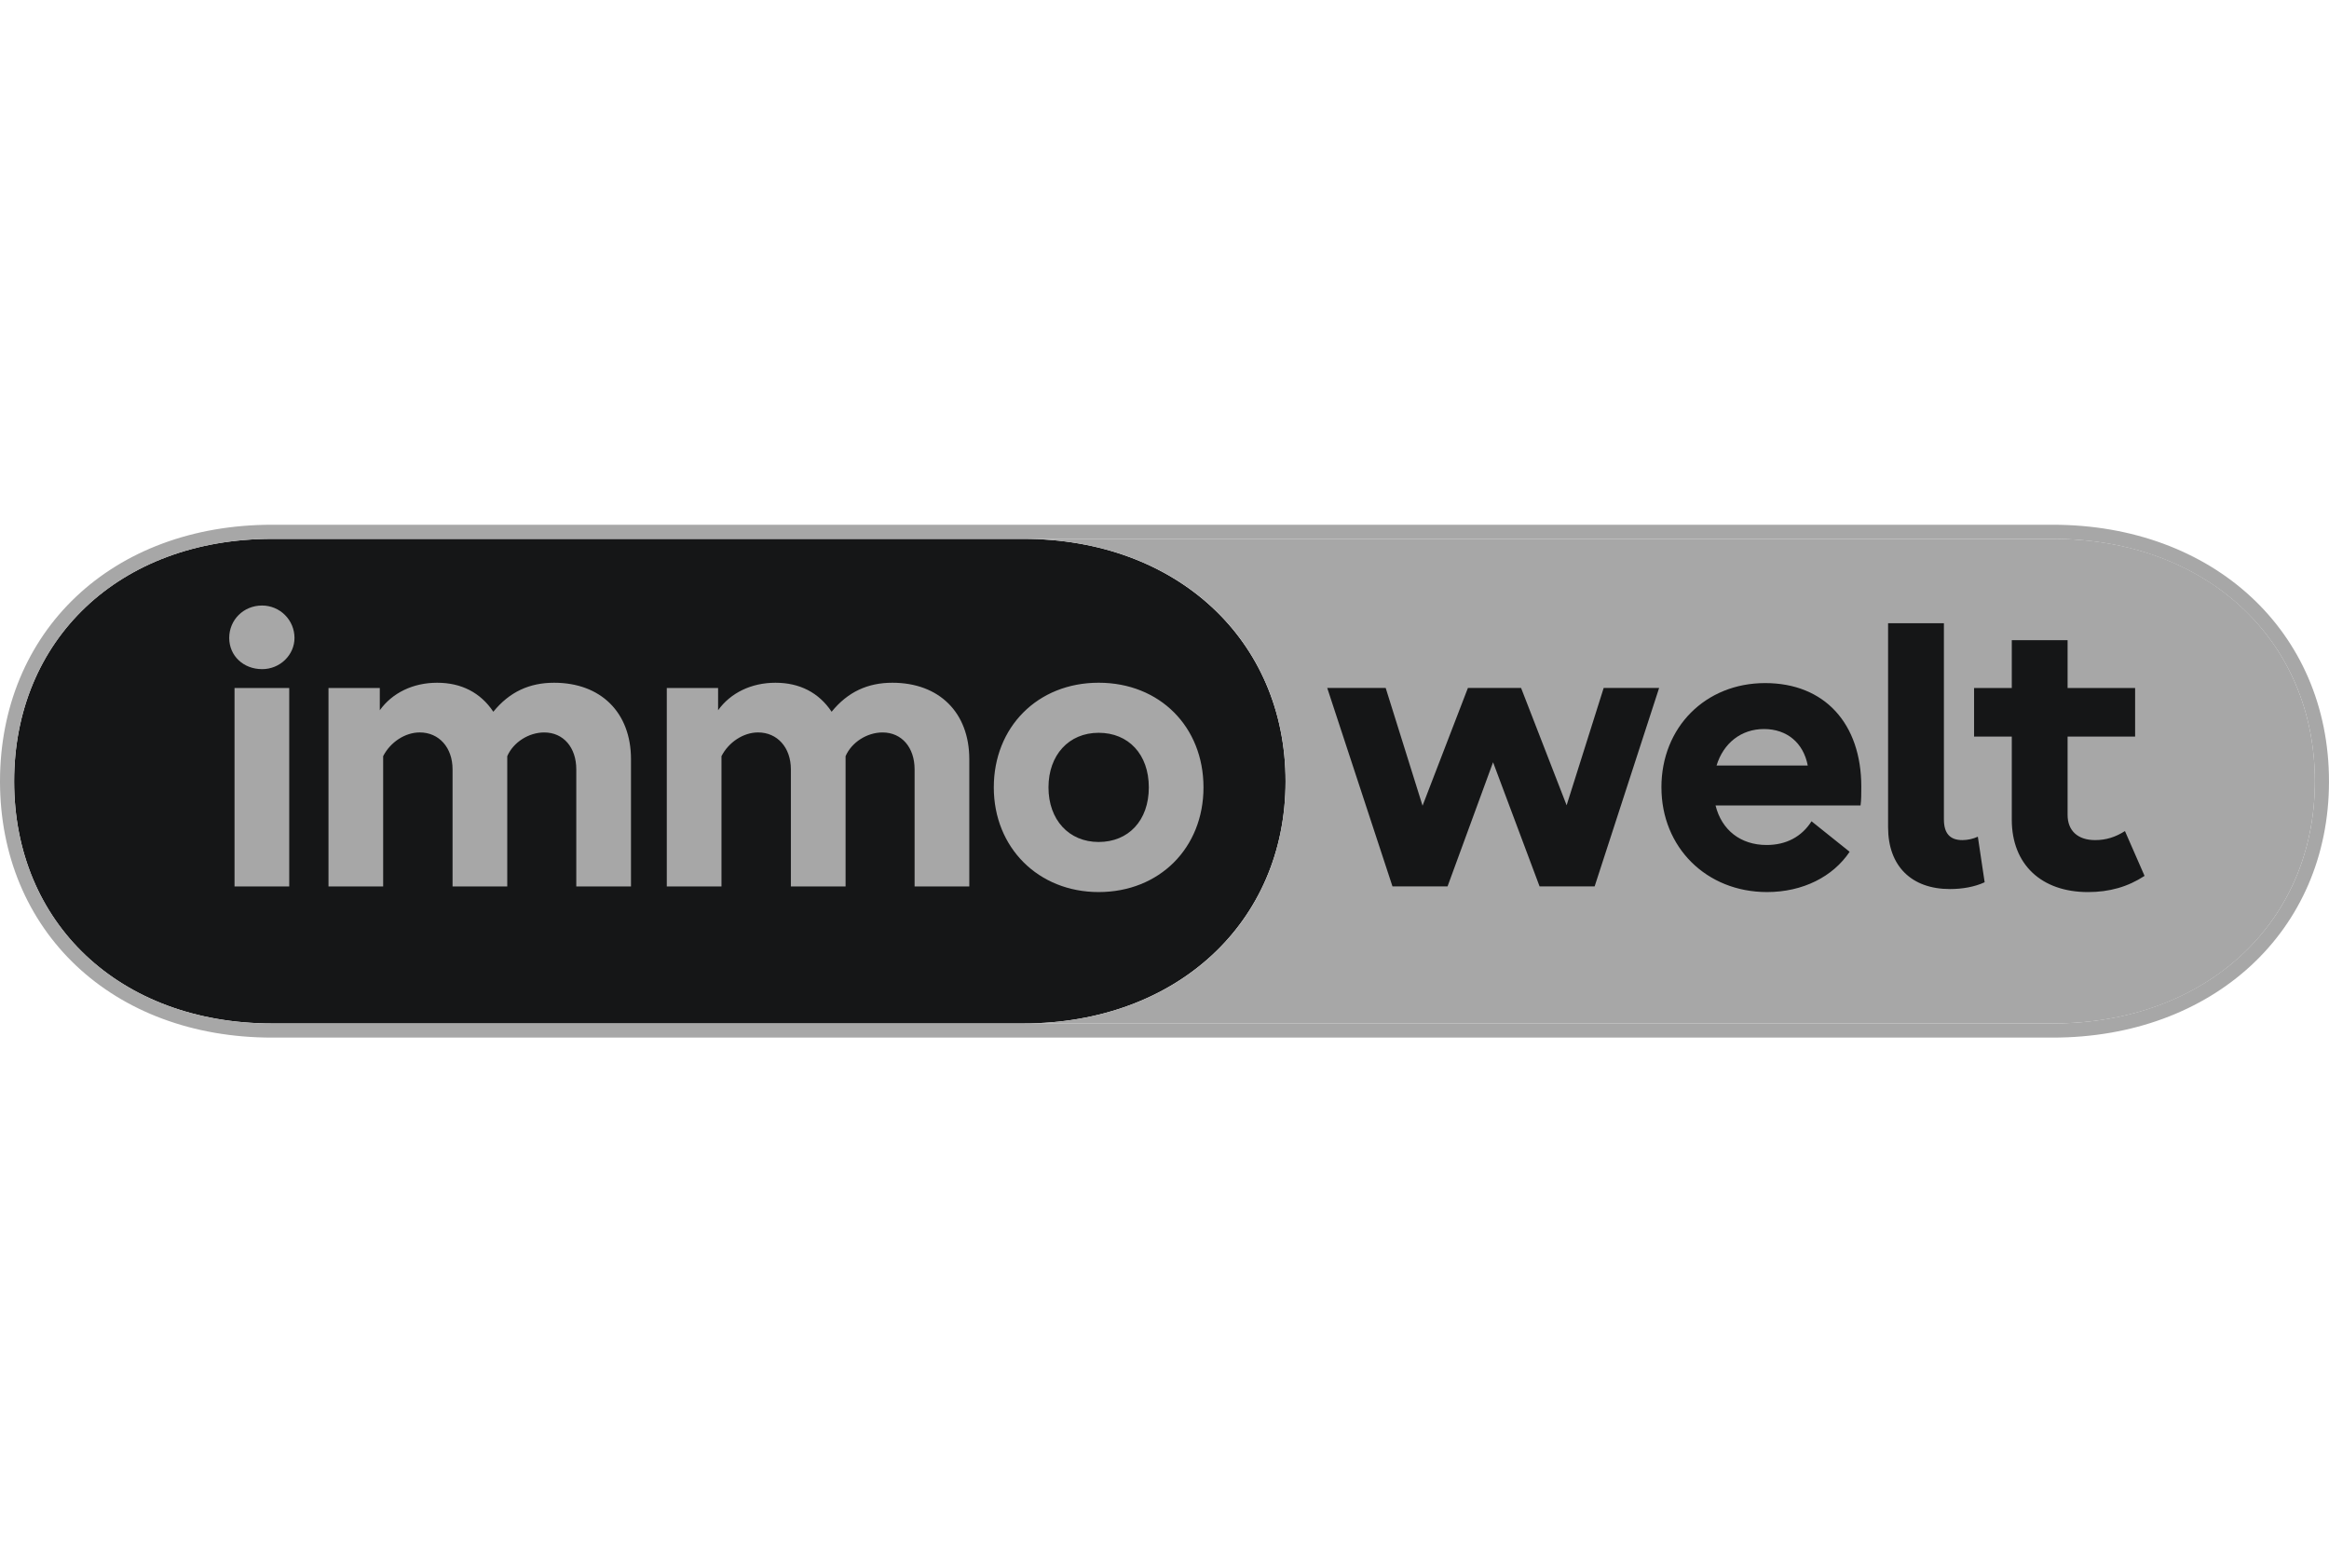
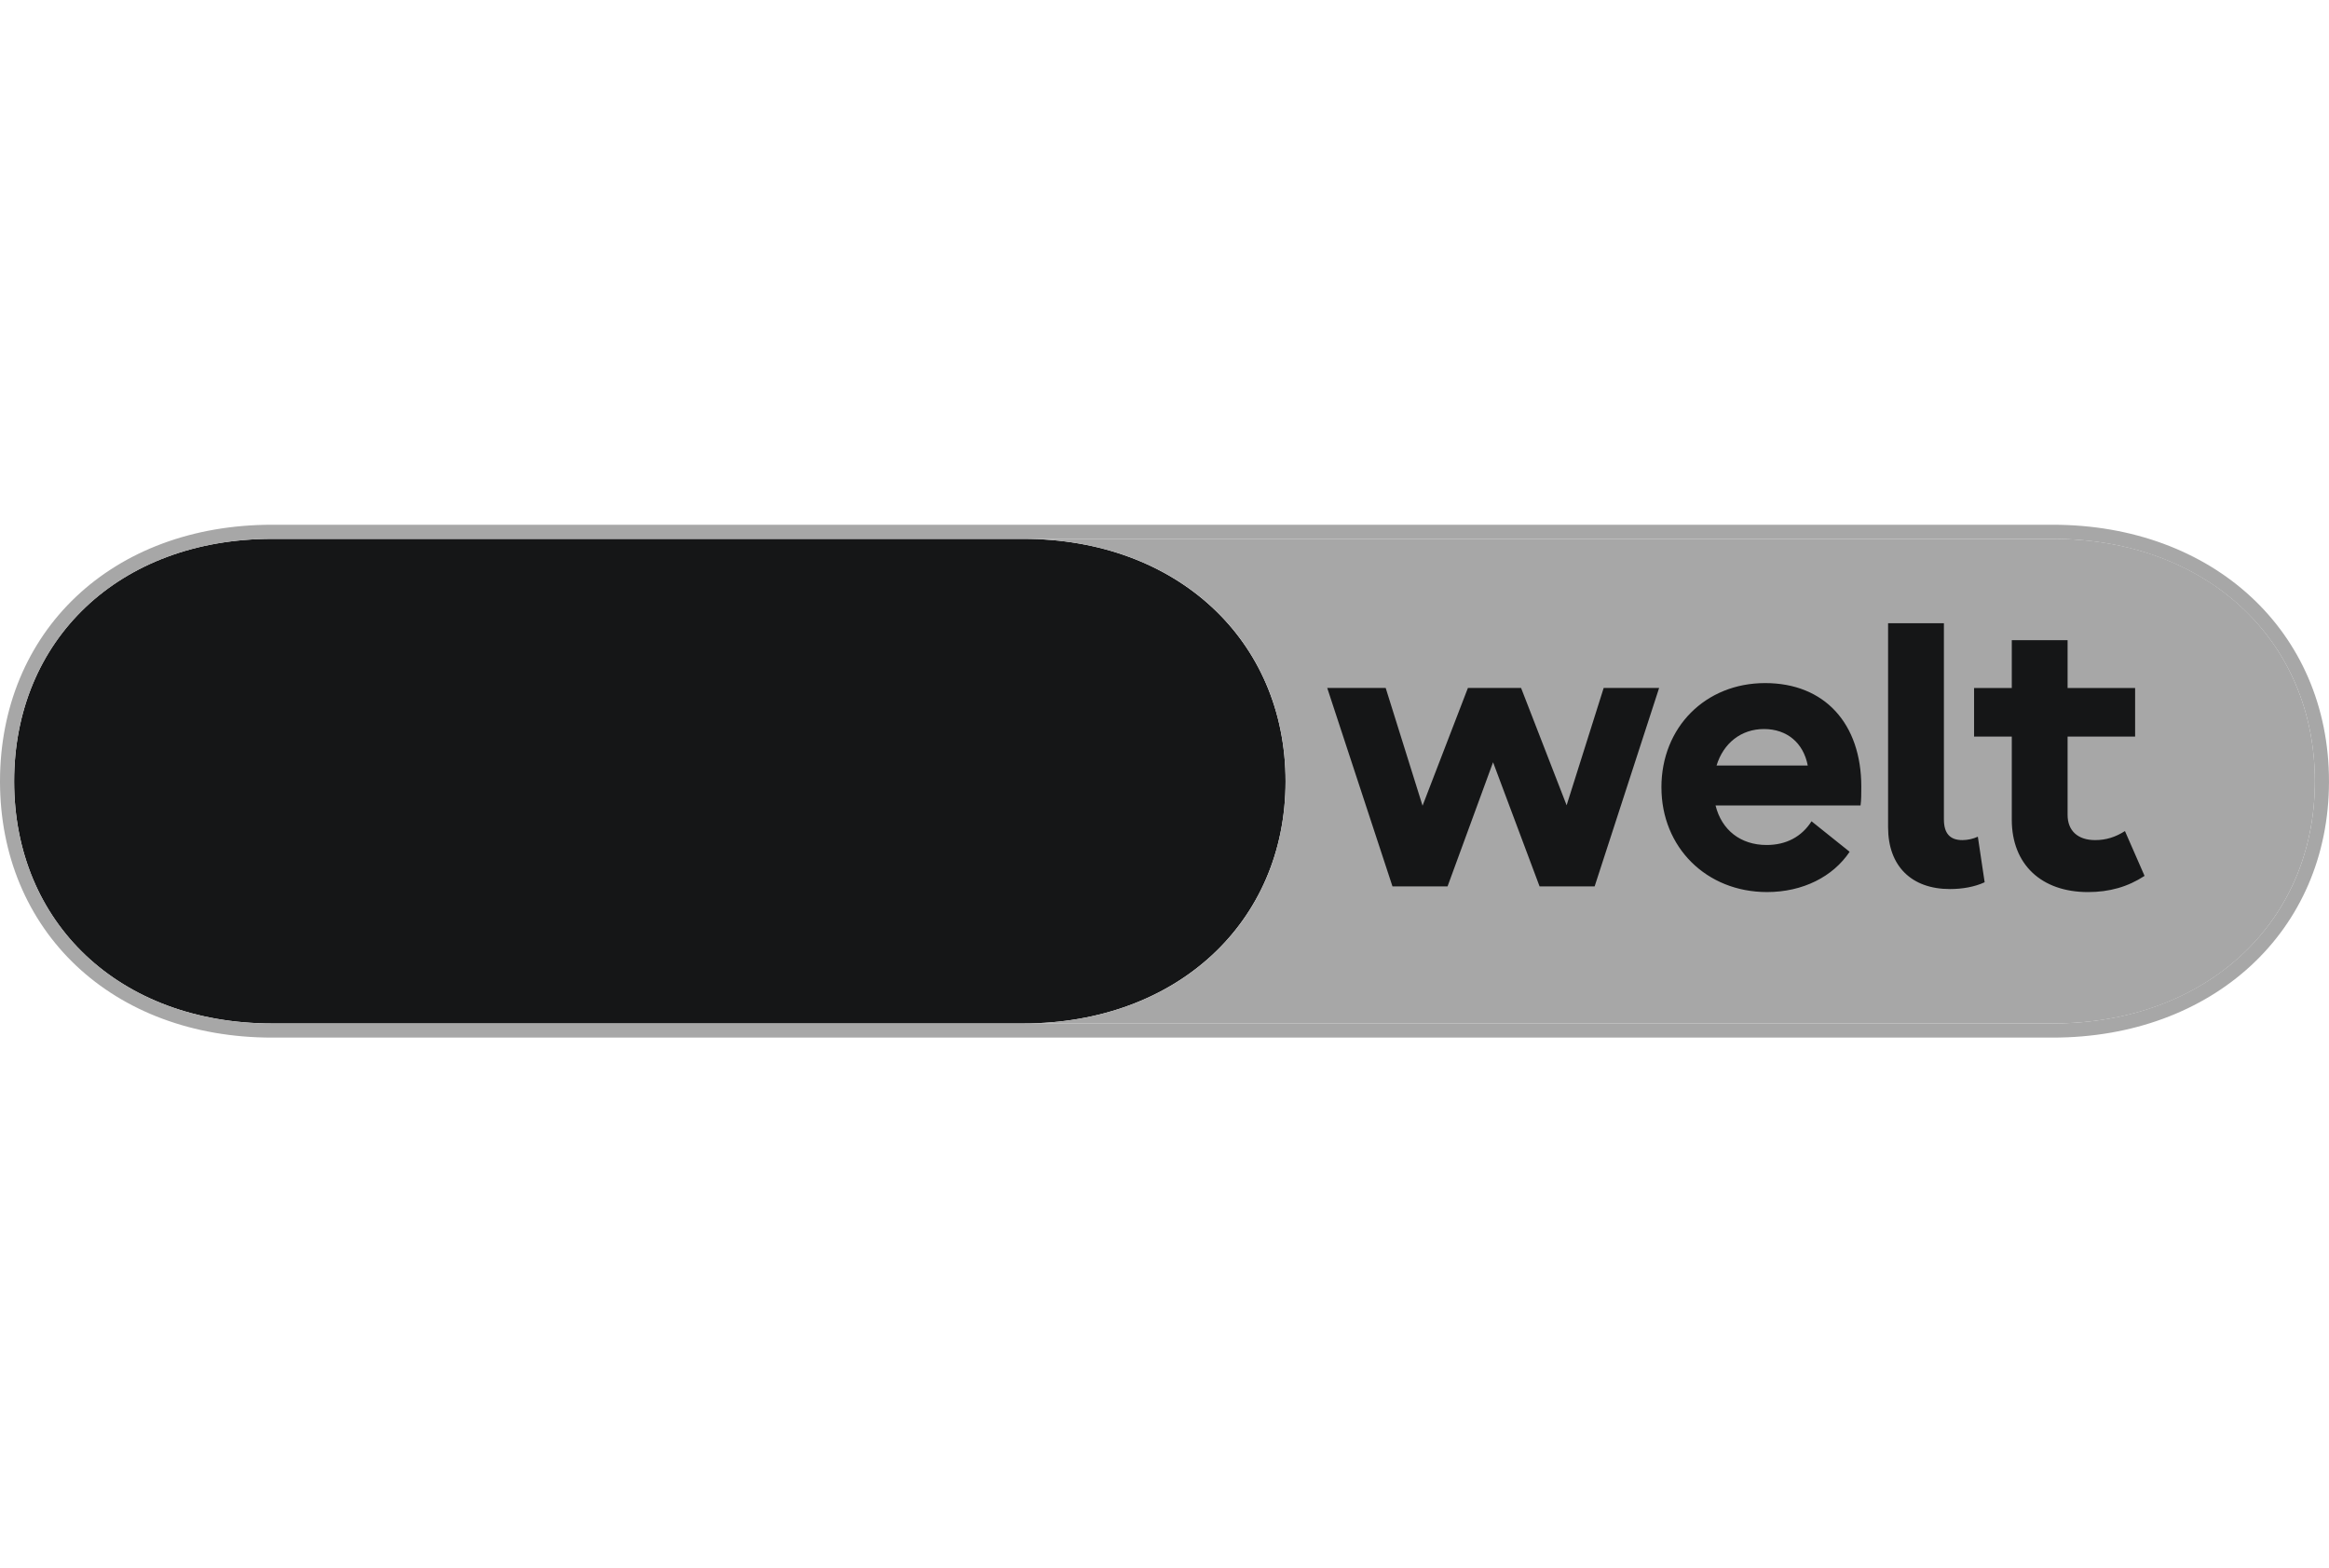
<svg xmlns="http://www.w3.org/2000/svg" width="150" height="101" viewBox="0 0 150 101" fill="none">
  <g clip-path="url(#clip0_4190_14956)">
    <path d="M17.525 65.911H65.915C75.753 65.911 82.797 59.413 82.797 50.32C82.797 41.226 75.777 34.703 65.915 34.703H17.525C7.664 34.703 0.91 41.203 0.91 50.32C0.91 59.437 7.687 65.911 17.525 65.911Z" fill="#151617" />
    <path d="M132.244 34.703H65.915C75.778 34.703 82.797 41.201 82.797 50.318C82.797 59.435 75.753 65.91 65.915 65.91H132.244C142.082 65.91 149.09 59.412 149.09 50.318C149.09 41.225 142.106 34.703 132.244 34.703Z" fill="#A7A7A7" />
-     <path d="M70.759 54.224C68.839 54.224 67.528 52.793 67.528 50.709C67.528 48.624 68.839 47.192 70.759 47.192C72.678 47.192 73.99 48.574 73.99 50.709C73.99 52.843 72.678 54.224 70.759 54.224ZM70.759 57.449C74.67 57.449 77.511 54.611 77.511 50.709C77.511 46.806 74.693 43.968 70.759 43.968C66.824 43.968 64.006 46.829 64.006 50.709C64.006 54.588 66.873 57.449 70.759 57.449ZM42.944 57.086H46.467V48.697C46.928 47.799 47.876 47.169 48.823 47.169C50.062 47.169 50.937 48.139 50.937 49.546V57.087H54.46V48.698C54.848 47.801 55.844 47.17 56.84 47.17C58.079 47.17 58.905 48.141 58.905 49.547V57.088H62.428V48.892C62.428 45.885 60.484 43.969 57.472 43.969C55.894 43.969 54.605 44.552 53.561 45.837C52.735 44.6 51.497 43.969 49.942 43.969C48.387 43.969 47.05 44.624 46.249 45.739V44.308H42.945V57.087L42.944 57.086ZM21.154 57.086H24.677V48.697C25.138 47.799 26.086 47.169 27.033 47.169C28.272 47.169 29.147 48.139 29.147 49.546V57.087H32.67V48.698C33.059 47.801 34.054 47.17 35.05 47.17C36.289 47.17 37.116 48.141 37.116 49.547V57.088H40.639V48.892C40.639 45.885 38.696 43.969 35.684 43.969C34.105 43.969 32.817 44.552 31.773 45.837C30.947 44.6 29.708 43.969 28.153 43.969C26.598 43.969 25.262 44.624 24.461 45.739V44.308H21.157V57.087L21.154 57.086ZM16.878 43.094C18.044 43.094 18.967 42.172 18.967 41.082C18.967 40.529 18.747 39.999 18.355 39.607C17.963 39.215 17.432 38.996 16.877 38.996C15.687 38.996 14.763 39.918 14.763 41.081C14.763 42.244 15.687 43.093 16.877 43.093L16.878 43.094ZM15.105 57.086H18.628V44.307H15.105V57.086Z" fill="#A7A7A7" />
    <path fill-rule="evenodd" clip-rule="evenodd" d="M125.198 52.77C125.198 53.667 125.586 54.103 126.388 54.103C126.732 54.1 127.071 54.026 127.384 53.884L127.822 56.818C127.19 57.109 126.413 57.255 125.587 57.255C123.109 57.255 121.603 55.775 121.603 53.278V40.137H125.198V52.77ZM97.966 44.305L100.899 51.86L103.285 44.305H106.856L102.703 57.084H99.157L96.161 49.089L93.23 57.084H89.683L85.481 44.305H89.246L91.62 51.888L94.541 44.305H97.966ZM136.858 53.521C136.251 53.909 135.643 54.103 134.938 54.103C133.821 54.103 133.164 53.498 133.164 52.479V47.436H137.513V44.308H133.164V41.228H129.57V44.308H127.141V47.436H129.57V52.794C129.57 55.656 131.465 57.45 134.477 57.45C135.861 57.45 137.052 57.11 138.121 56.407L136.858 53.521ZM107.004 50.708C107.004 46.829 109.845 43.991 113.683 43.991C117.522 43.991 119.878 46.61 119.878 50.66C119.878 51.096 119.878 51.533 119.829 51.873H110.491C110.882 53.451 112.097 54.418 113.781 54.418C115.044 54.418 116.041 53.884 116.672 52.891L119.126 54.855C118.057 56.455 116.114 57.449 113.806 57.449C109.895 57.449 107.005 54.563 107.005 50.708H107.004ZM116.429 49.302C116.15 47.835 115.084 46.95 113.611 46.95C112.137 46.95 110.996 47.86 110.555 49.302H116.429Z" fill="#151617" />
    <path fill-rule="evenodd" clip-rule="evenodd" d="M132.208 66.822H17.525C12.403 66.822 8.017 65.127 4.903 62.187C1.788 59.244 0 55.102 0 50.32C0 45.538 1.779 41.379 4.894 38.432C8.005 35.488 12.392 33.794 17.525 33.794H132.206C142.503 33.794 149.999 40.635 149.999 50.32C149.999 60.005 142.477 66.822 132.206 66.822H132.208ZM132.208 65.912H17.525C7.687 65.912 0.91 59.414 0.91 50.32C0.91 41.227 7.662 34.704 17.525 34.704H132.206C142.068 34.704 149.089 41.202 149.089 50.319C149.089 59.436 142.045 65.91 132.206 65.91L132.208 65.912Z" fill="#A7A7A7" />
  </g>
  <defs>
    <clipPath id="clip0_4190_14956">
      <rect width="150" height="33.028" fill="white" transform="translate(0 33.794)" />
    </clipPath>
  </defs>
</svg>